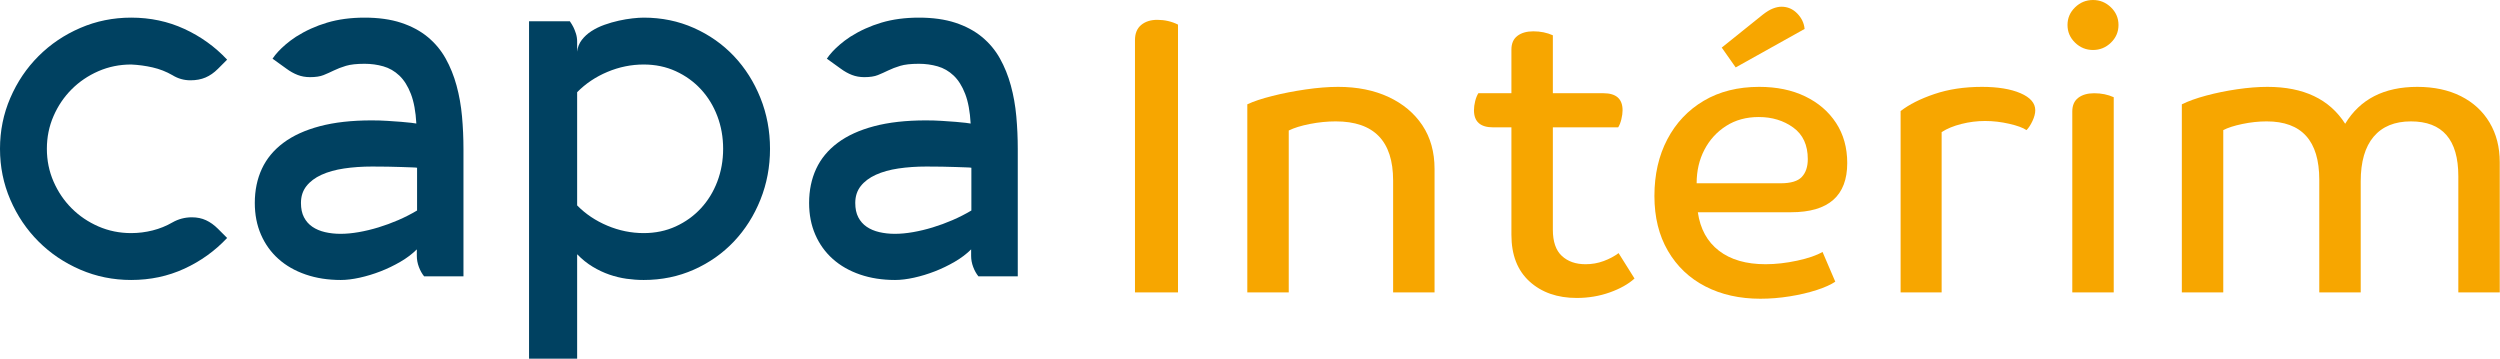
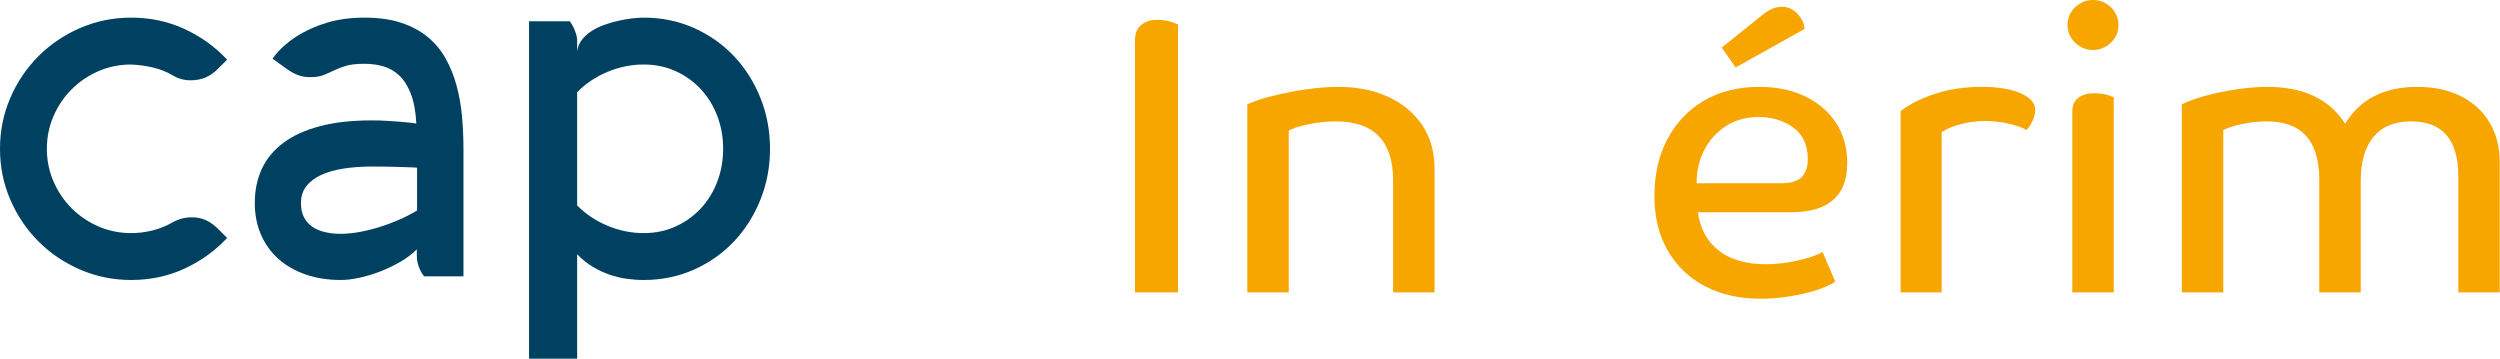
<svg xmlns="http://www.w3.org/2000/svg" width="100%" height="100%" viewBox="0 0 3847 552" xml:space="preserve" style="fill-rule:evenodd;clip-rule:evenodd;stroke-linejoin:round;stroke-miterlimit:2;">
  <g transform="matrix(5.163,0,0,5.163,201.849,358.678)">
    <path d="M0,-50.243C-3.476,-50.243 -6.733,-49.579 -9.775,-48.253C-12.815,-46.924 -15.469,-45.127 -17.738,-42.859C-20.008,-40.59 -21.805,-37.936 -23.132,-34.894C-24.461,-31.854 -25.124,-28.596 -25.124,-25.121C-25.124,-21.646 -24.461,-18.388 -23.132,-15.347C-21.805,-12.306 -20.008,-9.652 -17.738,-7.383C-15.469,-5.114 -12.815,-3.316 -9.775,-1.989C-6.733,-0.662 -3.476,0.002 0,0.002C2.171,0.002 4.307,-0.264 6.406,-0.795C8.507,-1.326 10.473,-2.122 12.307,-3.184C14.092,-4.197 16.023,-4.705 18.099,-4.705C19.644,-4.705 21.043,-4.415 22.298,-3.836C23.553,-3.257 24.734,-2.412 25.847,-1.301L28.597,1.449C24.978,5.311 20.729,8.363 15.855,10.608C10.98,12.853 5.694,13.974 0,13.974C-5.359,13.974 -10.414,12.948 -15.167,10.897C-19.922,8.846 -24.073,6.047 -27.62,2.499C-31.169,-1.048 -33.969,-5.199 -36.019,-9.954C-38.071,-14.707 -39.096,-19.764 -39.096,-25.121C-39.096,-30.478 -38.071,-35.534 -36.019,-40.289C-33.969,-45.042 -31.169,-49.194 -27.62,-52.741C-24.073,-56.289 -19.922,-59.088 -15.167,-61.14C-10.414,-63.191 -5.359,-64.217 0,-64.217C5.694,-64.217 10.98,-63.094 15.855,-60.85C20.729,-58.605 24.978,-55.552 28.597,-51.691L25.847,-48.94C24.687,-47.782 23.457,-46.924 22.154,-46.371C20.85,-45.815 19.354,-45.538 17.664,-45.538C15.734,-45.538 13.948,-46.044 12.307,-47.059C10.473,-48.119 8.507,-48.892 6.406,-49.375C4.307,-49.857 2.171,-50.146 0,-50.243" style="fill:rgb(0,65,97);fill-rule:nonzero;" />
  </g>
  <g transform="matrix(5.163,0,0,5.163,524.046,98.157)">
    <path d="M0,50.679C1.688,50.679 3.498,50.51 5.429,50.172C7.359,49.835 9.314,49.364 11.293,48.76C13.273,48.157 15.24,47.433 17.194,46.589C19.149,45.745 21.02,44.791 22.805,43.728L22.805,30.987C22.661,30.939 22.166,30.903 21.322,30.877C20.476,30.854 19.439,30.817 18.208,30.768C16.978,30.721 15.602,30.685 14.082,30.661C12.56,30.637 11.005,30.624 9.411,30.624C6.418,30.624 3.631,30.817 1.049,31.203C-1.534,31.591 -3.778,32.216 -5.684,33.085C-7.59,33.955 -9.087,35.077 -10.173,36.453C-11.258,37.828 -11.802,39.506 -11.802,41.485C-11.802,43.174 -11.501,44.597 -10.896,45.755C-10.293,46.914 -9.461,47.855 -8.399,48.579C-7.337,49.303 -6.082,49.835 -4.634,50.172C-3.186,50.51 -1.643,50.679 0,50.679M-20.273,-1.521C-19.79,-2.245 -19.211,-2.969 -18.535,-3.693C-17.956,-4.32 -17.231,-5.008 -16.362,-5.756C-15.495,-6.504 -14.479,-7.264 -13.322,-8.037C-10.426,-9.871 -7.312,-11.283 -3.983,-12.272C-0.653,-13.261 3.064,-13.756 7.168,-13.756C11.317,-13.756 14.938,-13.249 18.026,-12.236C21.115,-11.222 23.758,-9.811 25.954,-8.001C28.15,-6.19 29.937,-4.055 31.311,-1.593C32.687,0.868 33.774,3.559 34.57,6.479C35.367,9.4 35.91,12.464 36.199,15.674C36.489,18.884 36.633,22.129 36.633,25.411L36.633,63.348L24.905,63.348C24.276,62.577 23.758,61.647 23.348,60.561C22.937,59.476 22.733,58.378 22.733,57.267L22.733,55.312C21.38,56.664 19.753,57.895 17.845,59.004C15.939,60.115 13.959,61.068 11.909,61.865C9.857,62.66 7.793,63.289 5.72,63.747C3.643,64.206 1.762,64.435 0.072,64.435C-3.742,64.435 -7.23,63.892 -10.389,62.805C-13.552,61.719 -16.255,60.175 -18.498,58.172C-20.743,56.17 -22.481,53.756 -23.711,50.932C-24.942,48.109 -25.558,44.959 -25.558,41.485C-25.558,37.72 -24.858,34.329 -23.457,31.312C-22.058,28.296 -19.922,25.713 -17.05,23.566C-14.179,21.418 -10.56,19.765 -6.191,18.606C-1.822,17.447 3.33,16.869 9.267,16.869C10.907,16.869 12.488,16.917 14.008,17.014C15.53,17.111 16.892,17.207 18.099,17.302C19.305,17.4 20.308,17.496 21.104,17.593C21.9,17.69 22.395,17.762 22.588,17.809C22.395,14.239 21.852,11.294 20.959,8.977C20.065,6.66 18.919,4.839 17.52,3.511C16.12,2.184 14.526,1.266 12.741,0.759C10.956,0.252 9.097,-0.001 7.168,-0.001C4.802,-0.001 2.943,0.205 1.592,0.615C0.24,1.026 -0.955,1.484 -1.992,1.991C-3.03,2.497 -4.055,2.957 -5.069,3.366C-6.082,3.777 -7.434,3.981 -9.122,3.981C-10.426,3.981 -11.646,3.764 -12.778,3.33C-13.914,2.895 -15.035,2.269 -16.146,1.447L-20.273,-1.521Z" style="fill:rgb(0,65,97);fill-rule:nonzero;" />
  </g>
  <g transform="matrix(5.163,0,0,5.163,990.523,220.382)">
    <path d="M0,26.788C3.475,26.788 6.661,26.124 9.557,24.797C12.453,23.47 14.951,21.672 17.05,19.403C19.151,17.135 20.78,14.48 21.937,11.439C23.095,8.398 23.676,5.14 23.676,1.665C23.676,-1.809 23.095,-5.068 21.937,-8.108C20.78,-11.15 19.151,-13.803 17.05,-16.072C14.951,-18.341 12.453,-20.138 9.557,-21.467C6.661,-22.793 3.475,-23.457 0,-23.457C-3.716,-23.457 -7.324,-22.721 -10.824,-21.249C-14.323,-19.775 -17.328,-17.761 -19.837,-15.203L-19.837,18.534C-17.328,21.093 -14.323,23.108 -10.824,24.579C-7.324,26.052 -3.716,26.788 0,26.788M-22.009,-36.344C-21.575,-35.716 -21.224,-35.137 -20.959,-34.606C-20.694,-34.075 -20.441,-33.436 -20.199,-32.688C-19.958,-31.94 -19.837,-31.131 -19.837,-30.263L-19.837,-27.294C-19.692,-28.597 -19.234,-29.756 -18.461,-30.769C-17.689,-31.784 -16.724,-32.663 -15.565,-33.412C-14.407,-34.159 -13.115,-34.788 -11.693,-35.294C-10.268,-35.801 -8.845,-36.21 -7.421,-36.525C-5.998,-36.839 -4.632,-37.069 -3.33,-37.213C-2.027,-37.357 -0.918,-37.43 0,-37.43C5.357,-37.43 10.34,-36.404 14.951,-34.353C19.56,-32.301 23.541,-29.503 26.897,-25.955C30.251,-22.408 32.88,-18.255 34.788,-13.502C36.694,-8.747 37.648,-3.692 37.648,1.665C37.648,7.023 36.694,12.079 34.788,16.833C32.88,21.588 30.251,25.739 26.897,29.285C23.541,32.833 19.56,35.633 14.951,37.684C10.34,39.735 5.357,40.761 0,40.761C-1.69,40.761 -3.391,40.639 -5.104,40.399C-6.817,40.157 -8.518,39.747 -10.208,39.168C-11.897,38.589 -13.563,37.805 -15.203,36.815C-16.845,35.826 -18.389,34.583 -19.837,33.087L-19.837,64.218L-34.172,64.218L-34.172,-36.344L-22.009,-36.344Z" style="fill:rgb(0,65,97);fill-rule:nonzero;" />
  </g>
  <g transform="matrix(5.163,0,0,5.163,1377.01,98.157)">
-     <path d="M0,50.679C1.688,50.679 3.498,50.51 5.429,50.172C7.359,49.835 9.314,49.364 11.293,48.76C13.273,48.157 15.24,47.433 17.194,46.589C19.149,45.745 21.02,44.791 22.805,43.728L22.805,30.987C22.661,30.939 22.166,30.903 21.322,30.877C20.476,30.854 19.439,30.817 18.208,30.768C16.978,30.721 15.602,30.685 14.082,30.661C12.56,30.637 11.005,30.624 9.411,30.624C6.418,30.624 3.631,30.817 1.049,31.203C-1.534,31.591 -3.778,32.216 -5.684,33.085C-7.59,33.955 -9.087,35.077 -10.173,36.453C-11.258,37.828 -11.802,39.506 -11.802,41.485C-11.802,43.174 -11.501,44.597 -10.896,45.755C-10.293,46.914 -9.461,47.855 -8.399,48.579C-7.337,49.303 -6.082,49.835 -4.634,50.172C-3.186,50.51 -1.643,50.679 0,50.679M-20.273,-1.521C-19.79,-2.245 -19.211,-2.969 -18.535,-3.693C-17.956,-4.32 -17.231,-5.008 -16.362,-5.756C-15.495,-6.504 -14.479,-7.264 -13.322,-8.037C-10.426,-9.871 -7.312,-11.283 -3.983,-12.272C-0.653,-13.261 3.064,-13.756 7.168,-13.756C11.317,-13.756 14.938,-13.249 18.026,-12.236C21.115,-11.222 23.758,-9.811 25.954,-8.001C28.15,-6.19 29.937,-4.055 31.311,-1.593C32.687,0.868 33.774,3.559 34.57,6.479C35.367,9.4 35.91,12.464 36.199,15.674C36.489,18.884 36.633,22.129 36.633,25.411L36.633,63.348L24.905,63.348C24.276,62.577 23.758,61.647 23.348,60.561C22.937,59.476 22.733,58.378 22.733,57.267L22.733,55.312C21.38,56.664 19.753,57.895 17.845,59.004C15.939,60.115 13.959,61.068 11.909,61.865C9.857,62.66 7.793,63.289 5.72,63.747C3.643,64.206 1.762,64.435 0.072,64.435C-3.742,64.435 -7.23,63.892 -10.389,62.805C-13.552,61.719 -16.255,60.175 -18.498,58.172C-20.743,56.17 -22.481,53.756 -23.711,50.932C-24.942,48.109 -25.558,44.959 -25.558,41.485C-25.558,37.72 -24.858,34.329 -23.457,31.312C-22.058,28.296 -19.922,25.713 -17.05,23.566C-14.179,21.418 -10.56,19.765 -6.191,18.606C-1.822,17.447 3.33,16.869 9.267,16.869C10.907,16.869 12.488,16.917 14.008,17.014C15.53,17.111 16.892,17.207 18.099,17.302C19.305,17.4 20.308,17.496 21.104,17.593C21.9,17.69 22.395,17.762 22.588,17.809C22.395,14.239 21.852,11.294 20.959,8.977C20.065,6.66 18.919,4.839 17.52,3.511C16.12,2.184 14.526,1.266 12.741,0.759C10.956,0.252 9.097,-0.001 7.168,-0.001C4.802,-0.001 2.943,0.205 1.592,0.615C0.24,1.026 -0.955,1.484 -1.992,1.991C-3.03,2.497 -4.055,2.957 -5.069,3.366C-6.082,3.777 -7.434,3.981 -9.122,3.981C-10.426,3.981 -11.646,3.764 -12.778,3.33C-13.914,2.895 -15.035,2.269 -16.146,1.447L-20.273,-1.521Z" style="fill:rgb(0,65,97);fill-rule:nonzero;" />
-   </g>
+     </g>
  <g transform="matrix(4.167,0,0,4.167,1812.71,30.525)">
    <path d="M0,100.657L-15.889,100.657L-15.889,7.473C-15.889,5.032 -15.13,3.175 -13.61,1.904C-12.089,0.636 -10.104,0 -7.651,0C-4.906,0 -2.354,0.586 0,1.759L0,100.657Z" style="fill:rgb(247,166,0);fill-rule:nonzero;" />
  </g>
  <g transform="matrix(4.167,0,0,4.167,1919.36,423.063)">
    <path d="M0,-63.001C2.255,-64.076 5.319,-65.101 9.195,-66.079C13.069,-67.053 17.187,-67.86 21.554,-68.497C25.916,-69.131 29.913,-69.449 33.543,-69.449C40.604,-69.449 46.807,-68.204 52.154,-65.713C57.497,-63.222 61.666,-59.728 64.658,-55.235C67.649,-50.741 69.146,-45.368 69.146,-39.118L69.146,6.448L53.845,6.448L53.845,-34.87C53.845,-49.423 46.784,-56.701 32.66,-56.701C29.52,-56.701 26.335,-56.382 23.097,-55.748C19.861,-55.112 17.262,-54.307 15.301,-53.33L15.301,6.448L0,6.448L0,-63.001Z" style="fill:rgb(247,166,0);fill-rule:nonzero;" />
  </g>
  <g transform="matrix(4.167,0,0,4.167,2325.77,310.734)">
-     <path d="M0,-27.544L-6.766,-27.544C-11.474,-27.544 -13.828,-29.644 -13.828,-33.844C-13.828,-34.92 -13.682,-36.042 -13.387,-37.215C-13.093,-38.388 -12.702,-39.363 -12.21,-40.145L0,-40.145L0,-56.261C0,-58.507 0.736,-60.193 2.208,-61.316C3.679,-62.439 5.639,-63.003 8.092,-63.003C10.741,-63.003 13.142,-62.511 15.301,-61.537L15.301,-40.145L33.984,-40.145C38.692,-40.145 41.046,-38.045 41.046,-33.844C41.046,-32.867 40.9,-31.769 40.606,-30.549C40.312,-29.326 39.919,-28.326 39.428,-27.544L15.301,-27.544L15.301,10.258C15.301,14.654 16.404,17.877 18.612,19.926C20.818,21.979 23.735,23.004 27.365,23.004C29.718,23.004 31.949,22.616 34.059,21.831C36.166,21.052 38.005,20.074 39.576,18.901L45.46,28.279C43.203,30.329 40.164,32.041 36.338,33.407C32.514,34.772 28.443,35.459 24.128,35.459C16.968,35.459 11.157,33.429 6.694,29.377C2.231,25.325 0,19.586 0,12.163L0,-27.544Z" style="fill:rgb(247,166,0);fill-rule:nonzero;" />
-   </g>
+     </g>
  <g transform="matrix(4.167,0,0,4.167,2712.56,447.483)">
    <path d="M0,-101.975C1.371,-103.047 2.622,-103.807 3.751,-104.245C4.877,-104.687 5.933,-104.905 6.914,-104.905C9.169,-104.905 11.107,-104.075 12.725,-102.413C14.343,-100.752 15.249,-98.847 15.447,-96.7L-10.005,-82.488L-15.153,-89.813L0,-101.975ZM16.624,-48.643C16.624,-53.818 14.833,-57.702 11.255,-60.291C7.673,-62.877 3.431,-64.173 -1.472,-64.173C-6.083,-64.173 -10.104,-63.075 -13.535,-60.878C-16.969,-58.68 -19.642,-55.75 -21.554,-52.086C-23.466,-48.422 -24.422,-44.295 -24.422,-39.706L6.62,-39.706C10.346,-39.706 12.946,-40.485 14.417,-42.049C15.888,-43.61 16.624,-45.808 16.624,-48.643M-0.884,2.93C-8.533,2.93 -15.301,1.416 -21.185,-1.611C-27.07,-4.638 -31.682,-9.009 -35.014,-14.725C-38.351,-20.439 -40.016,-27.2 -40.016,-35.017C-40.016,-42.929 -38.424,-49.911 -35.235,-55.968C-32.049,-62.023 -27.562,-66.762 -21.775,-70.18C-15.988,-73.598 -9.173,-75.31 -1.325,-75.31C5.148,-75.31 10.813,-74.137 15.667,-71.791C20.522,-69.448 24.322,-66.175 27.069,-61.975C29.813,-57.775 31.189,-52.84 31.189,-47.177C31.189,-35.065 24.273,-29.01 10.444,-29.01L-23.981,-29.01C-23.099,-22.855 -20.501,-18.116 -16.183,-14.798C-11.868,-11.475 -6.131,-9.816 1.029,-9.816C4.755,-9.816 8.654,-10.254 12.725,-11.134C16.794,-12.014 19.908,-13.086 22.067,-14.357L26.775,-3.37C25.204,-2.292 22.925,-1.267 19.934,-0.293C16.941,0.682 13.608,1.467 9.929,2.053C6.251,2.64 2.648,2.93 -0.884,2.93" style="fill:rgb(247,166,0);fill-rule:nonzero;" />
  </g>
  <g transform="matrix(4.167,0,0,4.167,2924.65,412.684)">
    <path d="M0,-58.019C3.139,-60.46 7.306,-62.563 12.505,-64.319C17.702,-66.079 23.539,-66.958 30.012,-66.958C35.896,-66.958 40.653,-66.174 44.282,-64.613C47.91,-63.049 49.726,-60.949 49.726,-58.312C49.726,-57.139 49.381,-55.821 48.696,-54.358C48.009,-52.892 47.273,-51.766 46.49,-50.987C45.213,-51.867 43.08,-52.646 40.089,-53.33C37.097,-54.014 34.132,-54.358 31.189,-54.358C28.247,-54.358 25.328,-53.989 22.436,-53.257C19.541,-52.526 17.114,-51.523 15.153,-50.255L15.153,8.939L0,8.939L0,-58.019Z" style="fill:rgb(247,166,0);fill-rule:nonzero;" />
  </g>
  <g transform="matrix(4.167,0,0,4.167,3252.6,0)">
    <path d="M0,107.983L-15.301,107.983L-15.301,41.17C-15.301,38.925 -14.565,37.241 -13.093,36.116C-11.623,34.996 -9.662,34.432 -7.209,34.432C-4.561,34.432 -2.159,34.92 0,35.898L0,107.983ZM-14.271,15.751C-16.136,13.944 -17.067,11.772 -17.067,9.23C-17.067,6.692 -16.136,4.519 -14.271,2.709C-12.409,0.905 -10.203,0 -7.651,0C-5.101,0 -2.895,0.905 -1.03,2.709C0.832,4.519 1.764,6.692 1.764,9.23C1.764,11.772 0.832,13.944 -1.03,15.751C-2.895,17.558 -5.101,18.46 -7.651,18.46C-10.203,18.46 -12.409,17.558 -14.271,15.751" style="fill:rgb(247,166,0);fill-rule:nonzero;" />
  </g>
  <g transform="matrix(4.167,0,0,4.167,3357.41,423.063)">
    <path d="M0,-63.001C2.354,-64.174 5.345,-65.246 8.974,-66.224C12.601,-67.201 16.427,-67.983 20.449,-68.57C24.47,-69.156 28.196,-69.449 31.63,-69.449C44.968,-69.449 54.531,-64.906 60.319,-55.821C65.81,-64.906 74.686,-69.449 86.948,-69.449C93.126,-69.449 98.496,-68.299 103.056,-66.006C107.618,-63.708 111.148,-60.46 113.649,-56.262C116.15,-52.059 117.4,-47.178 117.4,-41.609L117.4,6.448L102.101,6.448L102.101,-36.481C102.101,-49.962 96.264,-56.701 84.594,-56.701C78.609,-56.701 74.023,-54.818 70.838,-51.059C67.649,-47.298 66.057,-41.804 66.057,-34.577L66.057,6.448L50.756,6.448L50.756,-35.163C50.756,-49.521 44.282,-56.701 31.336,-56.701C28.394,-56.701 25.401,-56.382 22.363,-55.748C19.32,-55.112 16.966,-54.358 15.301,-53.478L15.301,6.448L0,6.448L0,-63.001Z" style="fill:rgb(247,166,0);fill-rule:nonzero;" />
  </g>
</svg>